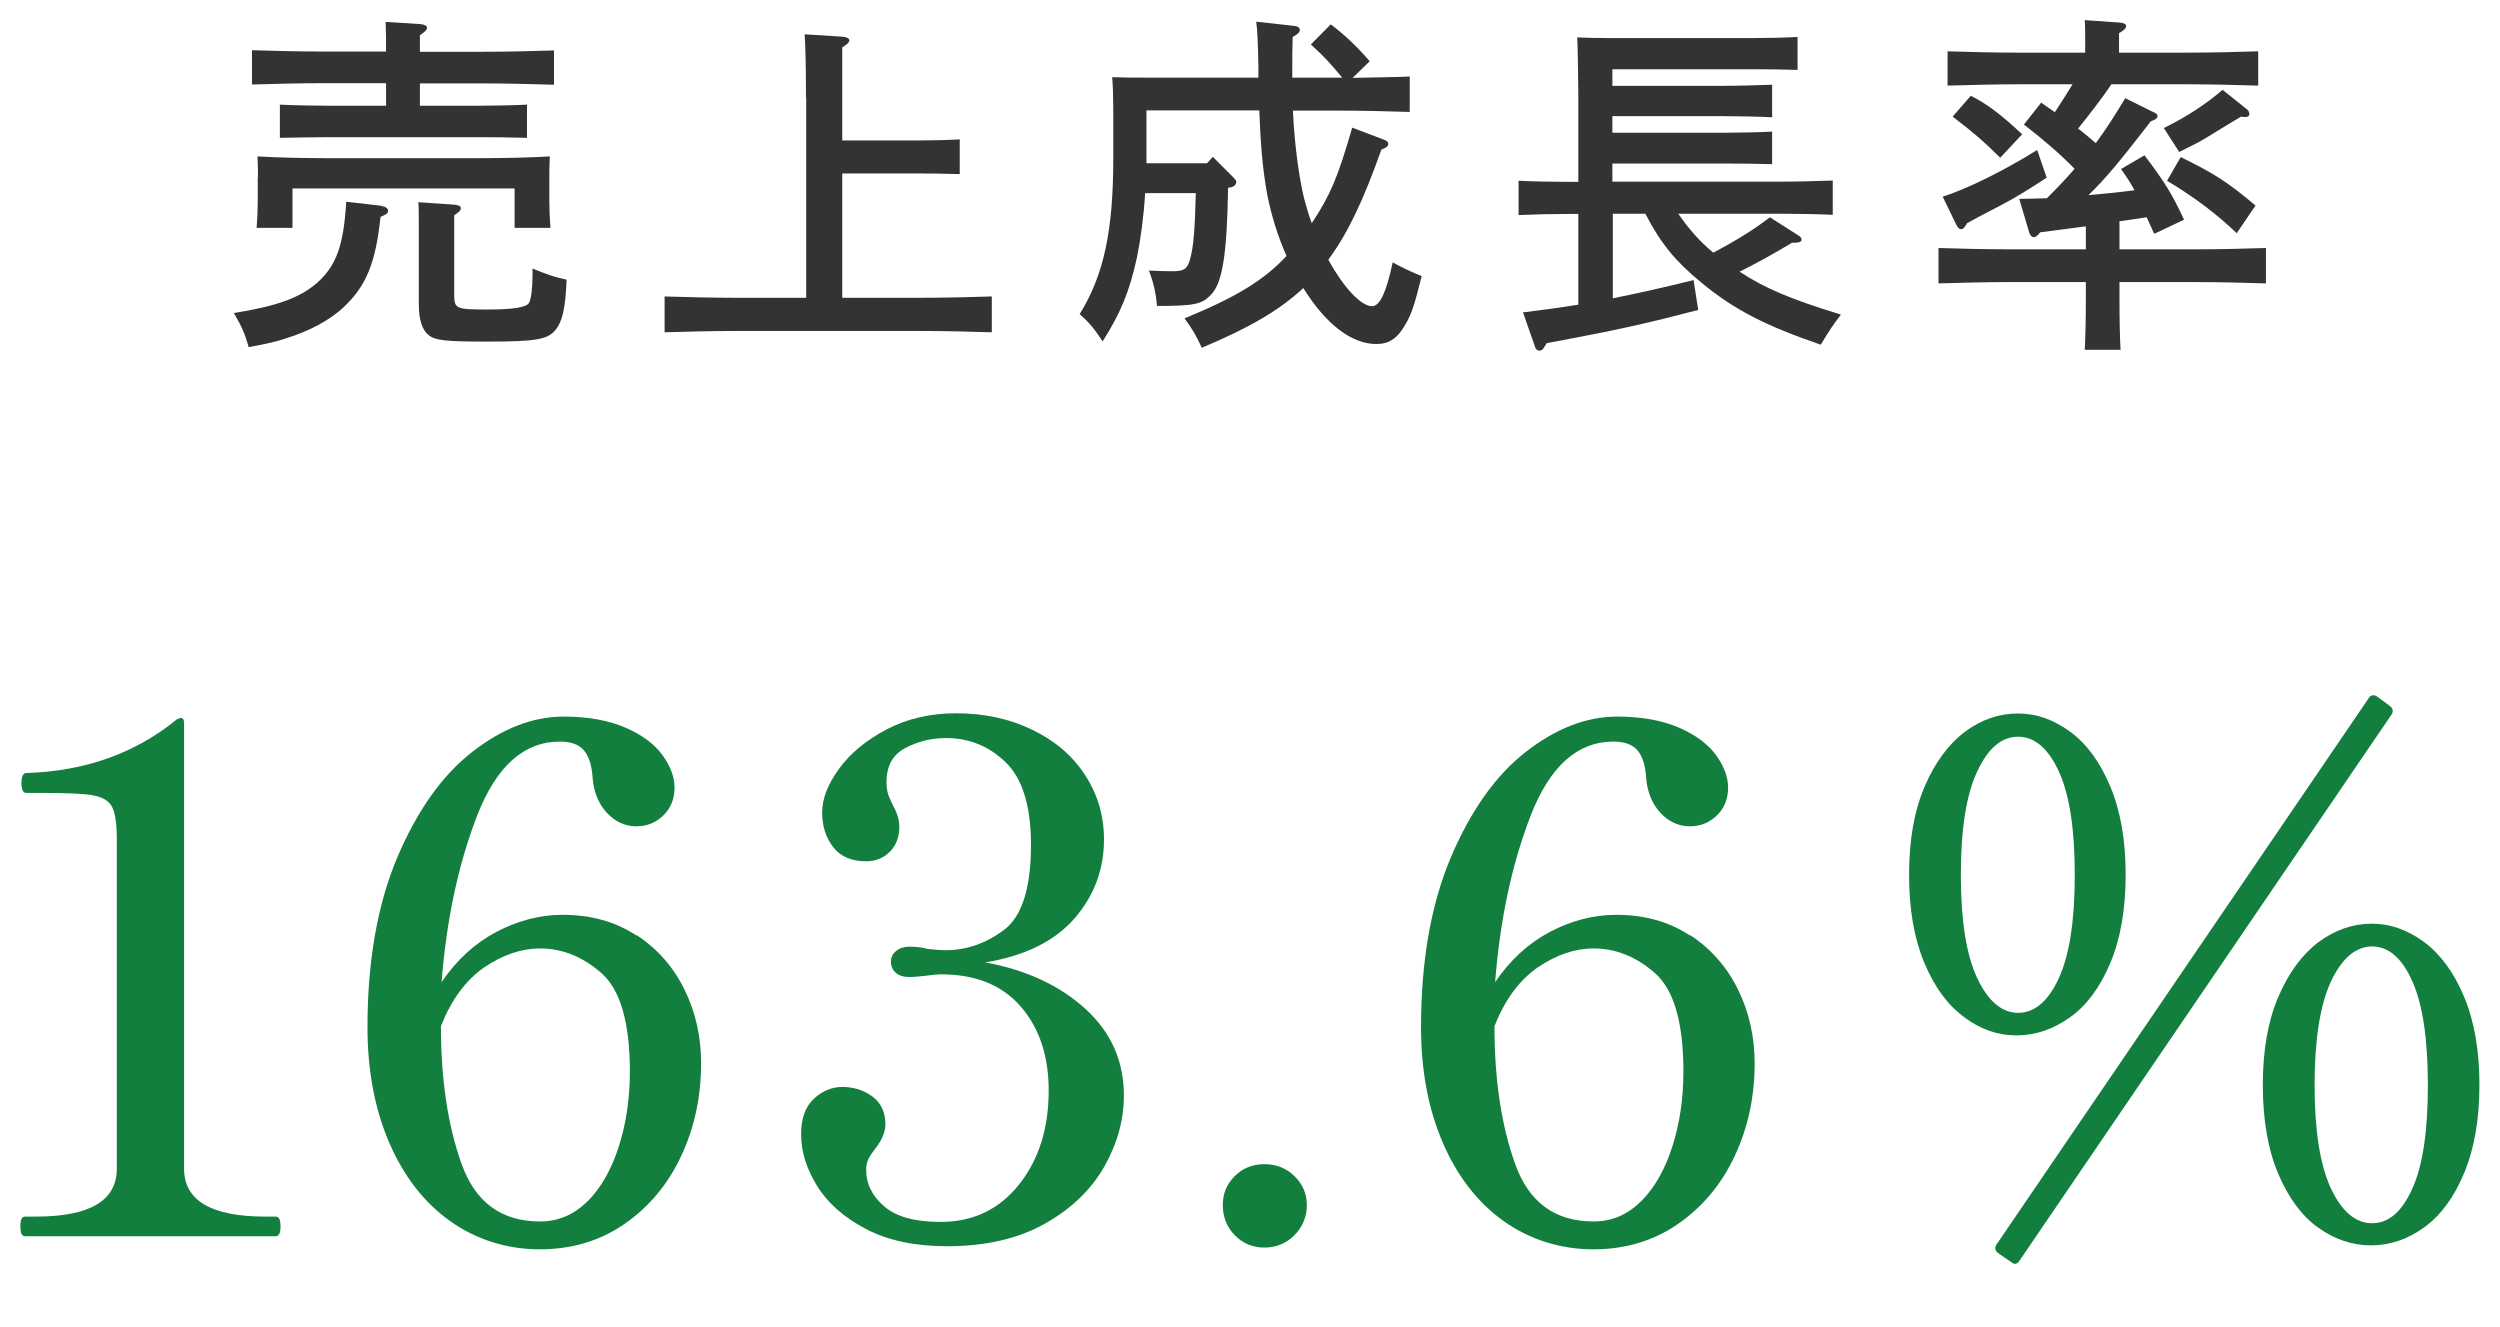
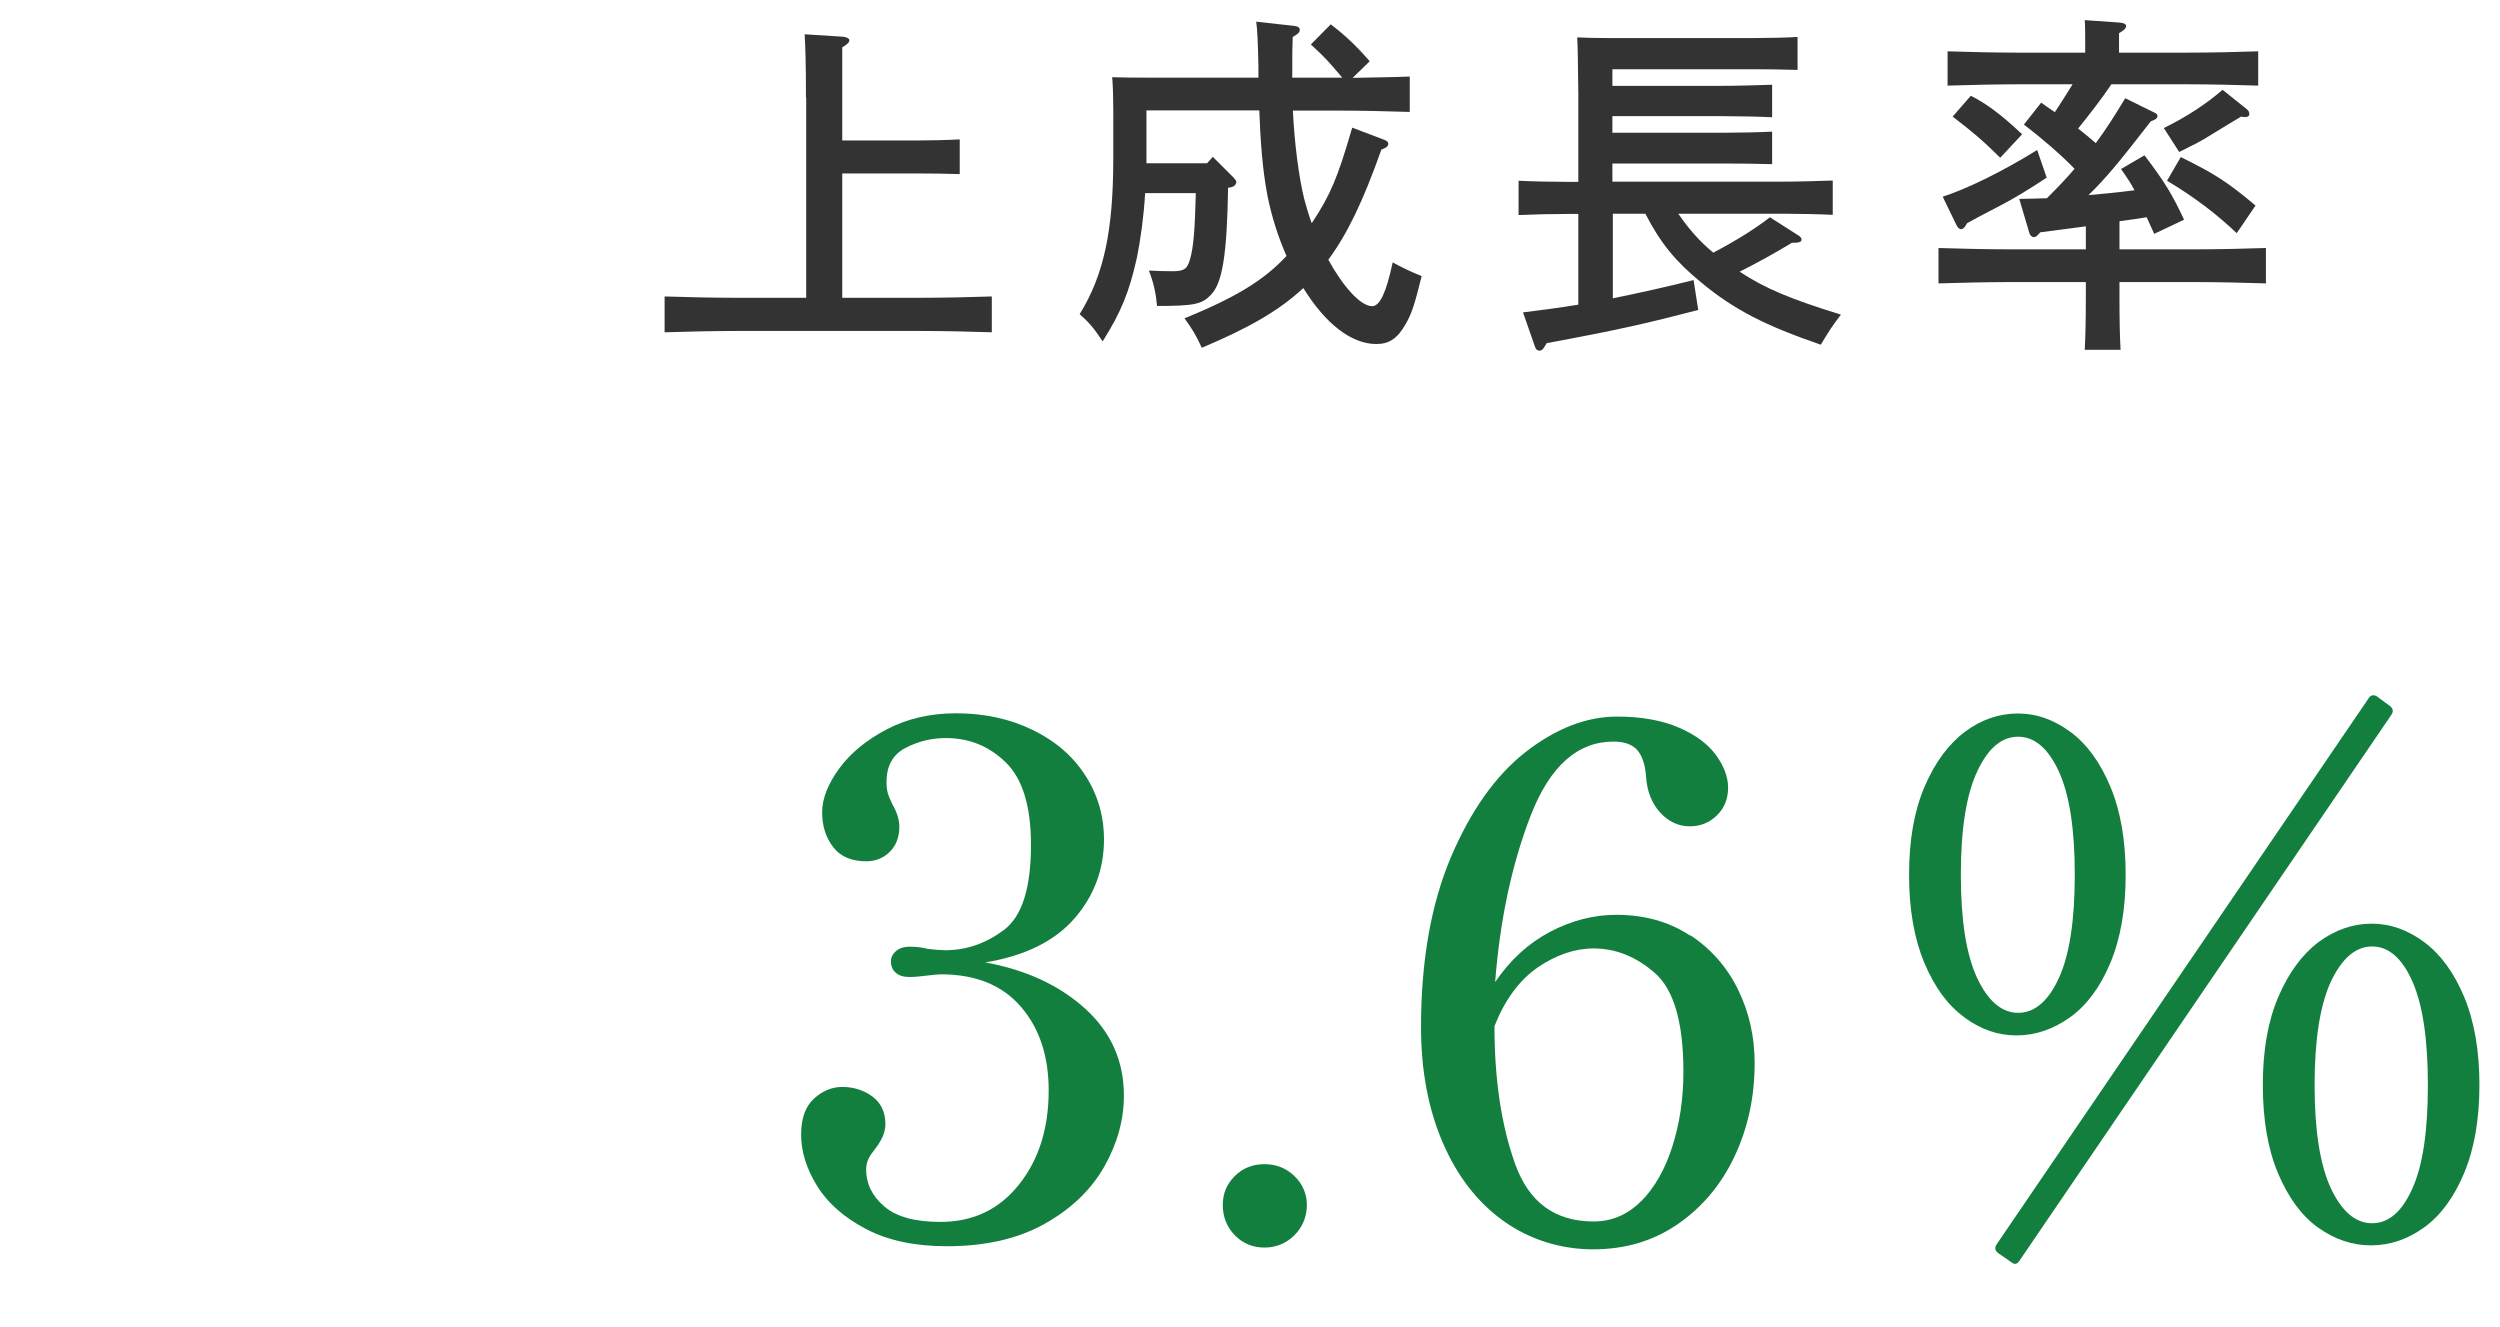
<svg xmlns="http://www.w3.org/2000/svg" id="a" width="113" height="60" viewBox="0 0 113 60">
  <g id="b">
-     <path d="m0,0h113v60H0V0Z" style="fill:none; stroke-width:0px;" />
-     <path d="m17.24,9.31c.19.03.3.11.3.22,0,.1-.06.16-.34.27-.22,2.08-.64,3.11-1.65,4.07-.62.59-1.57,1.1-2.61,1.42-.37.13-.91.26-1.7.4-.19-.66-.3-.9-.67-1.54,1.98-.32,2.99-.69,3.78-1.38.86-.78,1.18-1.68,1.3-3.65l1.58.18h0Zm1.75-4.53h2.59c.64,0,1.68-.02,2.24-.05v1.5c-.59-.02-1.63-.03-2.24-.03h-6.69c-.67,0-1.57.02-2.24.03v-1.5c.62.03,1.54.05,2.24.05h2.56v-1.02h-2.86c-.9,0-2.32.03-3.2.06v-1.55c.83.03,2.27.06,3.2.06h2.86c0-.62,0-.82-.02-1.34l1.58.1c.18.02.29.08.29.16,0,.11-.1.19-.32.34v.75h2.86c1.01,0,2.39-.03,3.2-.06v1.55c-.86-.03-2.23-.06-3.2-.06h-2.86v1.02Zm-7.33,3.23c0-.27,0-.51-.02-.94.82.05,2.06.08,3.17.08h6.87c1.1,0,2.35-.03,3.17-.08-.02.43-.02.67-.02.94v1.14c0,.34.02.72.05,1.15h-1.62v-1.78h-10.04v1.78h-1.62c.03-.43.05-.82.05-1.15v-1.14h0Zm12.41,4.13c.75.3.98.38,1.54.5-.05,1.28-.19,1.9-.5,2.27-.35.43-.86.53-3.04.53-1.94,0-2.39-.05-2.69-.29-.29-.22-.45-.69-.45-1.39v-3.6c0-.43,0-.8-.02-1.02l1.62.11c.19.02.3.06.3.16s-.1.19-.3.32v3.59c0,.64.08.67,1.52.67,1.14,0,1.76-.1,1.86-.3.1-.18.16-.67.16-1.26v-.27h0Z" style="fill:#333; stroke-width:0px;" />
+     <path d="m0,0h113H0V0Z" style="fill:none; stroke-width:0px;" />
    <path d="m36.43,4.43c0-1.59-.03-2.42-.06-2.88l1.73.11c.18.02.29.08.29.16,0,.1-.1.19-.32.32v4.21h3.39c.61,0,1.44-.02,1.92-.05v1.57c-.5-.02-1.39-.03-1.92-.03h-3.39v5.62h3.57c1.01,0,2.37-.03,3.19-.06v1.62c-.85-.03-2.21-.06-3.19-.06h-8.42c-.88,0-2.32.03-3.18.06v-1.62c.83.03,2.27.06,3.18.06h3.22V4.43h0Z" style="fill:#333; stroke-width:0px;" />
    <path d="m55.51,8.46c-.05,3.09-.26,4.34-.78,4.87-.4.42-.75.5-2.43.5-.06-.61-.16-1.06-.37-1.6.37.02.83.03,1.06.03.54,0,.67-.1.8-.54.16-.56.22-1.36.26-2.99h-2.29c-.06,1.06-.21,2.11-.37,2.91-.35,1.57-.72,2.47-1.55,3.79-.4-.61-.64-.88-1.04-1.23,1.09-1.76,1.52-3.76,1.52-7.03v-2.27c0-.5-.02-1.12-.05-1.41.54.02,1.07.02,1.76.02h4.85v-.54c-.02-1.02-.05-1.68-.1-1.99l1.71.19c.18.02.26.08.26.18,0,.11-.08.19-.32.32-.02.45-.02.82-.02,1.84h2.26c-.66-.78-.8-.93-1.42-1.5l.9-.91c.67.51,1.2,1.02,1.76,1.67l-.77.75c.9-.02,1.9-.03,2.58-.06v1.6c-.83-.03-2.27-.06-3.2-.06h-2.08c.06,1.41.27,3.03.51,3.99.1.37.21.75.34,1.1.85-1.28,1.17-2.05,1.83-4.32l1.42.54c.15.05.21.11.21.19,0,.11-.1.19-.31.26-.85,2.39-1.54,3.81-2.4,4.98.67,1.22,1.46,2.1,1.98,2.1.35,0,.64-.62.93-1.98.38.21.83.43,1.31.62-.31,1.25-.45,1.7-.72,2.16-.37.66-.75.91-1.33.91-1.12,0-2.29-.9-3.3-2.53-1.06.99-2.42,1.79-4.59,2.7-.24-.54-.45-.88-.78-1.33,2.29-.94,3.57-1.7,4.61-2.82-.38-.86-.67-1.78-.86-2.72-.24-1.26-.32-2.56-.37-3.86h-5.1v2.39h2.74l.26-.29.93.93c.11.13.13.14.13.21,0,.11-.1.21-.26.24l-.08.02h0Z" style="fill:#333; stroke-width:0px;" />
    <path d="m72.87,13.49c1.18-.24,2.4-.51,3.68-.83l.21,1.35c-2.26.59-3.6.9-6.85,1.5l-.11.18c-.06.11-.13.16-.21.16-.1,0-.18-.06-.22-.21l-.53-1.52c.82-.1,1.65-.21,2.5-.35v-4.1h-.46c-.69,0-1.58.02-2.24.05v-1.55c.61.03,1.52.05,2.24.05h.46v-3.97c-.01-1.37-.03-2.22-.05-2.56.35.02.88.03,1.36.03h6.68c.66,0,1.44-.02,1.92-.05v1.49c-.53-.02-1.38-.03-1.92-.03h-6.45v.75h4.98c.66,0,1.65-.03,2.24-.05v1.47c-.59-.03-1.58-.05-2.24-.05h-4.98v.75h4.98c.66,0,1.65-.02,2.24-.05v1.47c-.59-.02-1.58-.03-2.24-.03h-4.98v.82h7.72c.64,0,1.68-.03,2.24-.05v1.55c-.59-.03-1.63-.05-2.24-.05h-4.74c.45.66.96,1.25,1.58,1.76,1.06-.56,1.86-1.06,2.56-1.6l1.3.83c.08.05.13.11.13.18,0,.1-.11.14-.29.14h-.14c-.83.5-1.55.9-2.37,1.31,1.17.77,2.34,1.25,4.58,1.94-.37.48-.54.74-.91,1.36-2.48-.85-3.92-1.58-5.39-2.8-1.15-.94-1.84-1.76-2.54-3.12h-1.47v3.83h0Z" style="fill:#333; stroke-width:0px;" />
    <path d="m95.45,3.79c-.48.71-.99,1.36-1.52,2.02.27.21.54.43.8.66.45-.61.86-1.25,1.33-2.03l1.3.64c.11.05.16.1.16.16,0,.1-.1.18-.3.24-1.43,1.84-2,2.54-2.82,3.34.69-.06,1.39-.13,2.08-.22-.18-.34-.35-.59-.61-.96l1.06-.62c.93,1.22,1.26,1.78,1.79,2.91l-1.35.64c-.13-.29-.24-.54-.34-.75-.4.06-.82.13-1.23.18v1.27h3.43c1.01,0,2.37-.03,3.19-.06v1.6c-.85-.03-2.21-.06-3.19-.06h-3.43v.72c0,1.04.02,1.86.05,2.34h-1.62c.03-.56.05-1.31.05-2.34v-.72h-3.47c-.88,0-2.32.03-3.19.06v-1.6c.83.03,2.27.06,3.19.06h3.47v-1.04c-.62.08-1.33.18-2.06.27-.13.16-.21.22-.29.22s-.18-.08-.21-.21l-.45-1.52c.38,0,.8-.02,1.25-.03.43-.43.85-.86,1.25-1.33-.62-.64-1.43-1.34-2.29-2l.78-.99c.22.16.43.3.62.43.27-.42.54-.83.8-1.26h-2.46c-.88,0-2.32.03-3.19.06v-1.55c.83.03,2.27.06,3.19.06h3.03v-.45c0-.45,0-.8-.02-1.02l1.58.11c.18.02.29.06.29.16s-.1.19-.32.32v.88h3.09c1.01,0,2.39-.03,3.2-.06v1.55c-.86-.03-2.23-.06-3.2-.06h-3.43Zm-2.94,4.24c-.9.59-1.38.88-1.98,1.2-.89.46-1.43.75-1.62.86-.11.21-.19.27-.27.27s-.16-.08-.22-.21l-.61-1.26c1.07-.34,2.71-1.14,4.27-2.11l.43,1.25h0Zm-3.43-3.7c.69.34,1.39.86,2.32,1.74l-.99,1.06c-.83-.82-1.23-1.15-2.15-1.86l.82-.94h0Zm8.72,1.46c1.04-.51,1.92-1.09,2.66-1.73l1.1.88c.08.06.11.14.11.22s-.06.13-.18.13c-.05,0-.11,0-.19-.02-.36.21-.88.53-1.55.94-.29.18-.62.35-1.25.66l-.7-1.09h0Zm.77,1.31c1.52.75,2.08,1.1,3.38,2.19l-.85,1.25c-.9-.86-1.94-1.65-3.15-2.37l.62-1.07Z" style="fill:#333; stroke-width:0px;" />
-     <path d="m1.15,55.88c-.09,0-.14-.04-.18-.11-.03-.07-.05-.19-.05-.34s.02-.26.05-.33c.03-.08.09-.11.18-.11h.48c2.43,0,3.65-.72,3.65-2.17v-14.87c0-.7-.07-1.19-.21-1.47s-.43-.45-.86-.53c-.44-.08-1.21-.11-2.32-.11h-.7c-.15,0-.22-.15-.22-.45s.08-.45.22-.45c2.67-.08,4.94-.9,6.81-2.43l.16-.06c.11,0,.16.08.16.22v20.15c0,1.45,1.23,2.17,3.68,2.17h.45c.09,0,.14.04.18.11.03.07.05.19.05.33,0,.3-.07.45-.22.45H1.15Z" style="fill:#137f3f; stroke-width:0px;" />
    <path d="m55.81,55.83c-.36-.37-.54-.83-.54-1.36s.18-.95.54-1.31.81-.54,1.34-.54.99.18,1.36.54.56.8.56,1.31-.19.99-.56,1.36-.83.56-1.36.56-.98-.19-1.34-.56Z" style="fill:#137f3f; stroke-width:0px;" />
    <path d="m49.06,45.6c1.16,1.06,1.74,2.36,1.74,3.92,0,1.09-.29,2.15-.88,3.2-.59,1.04-1.48,1.91-2.69,2.59-1.21.68-2.68,1.02-4.43,1.02-1.45,0-2.67-.26-3.66-.78s-1.73-1.17-2.21-1.95-.72-1.55-.72-2.32c0-.72.19-1.26.58-1.62.38-.35.81-.53,1.28-.53.51,0,.96.14,1.36.43.39.29.59.71.59,1.26,0,.34-.15.7-.45,1.09-.15.19-.26.35-.32.48-.06.13-.1.29-.1.48,0,.64.27,1.19.82,1.66.54.47,1.39.7,2.54.7,1.47,0,2.65-.56,3.55-1.69.9-1.13,1.34-2.55,1.34-4.25,0-1.56-.42-2.82-1.26-3.79-.84-.97-2.04-1.46-3.6-1.46-.15,0-.37.02-.67.06-.3.04-.56.06-.77.06-.26,0-.46-.06-.61-.19s-.22-.3-.22-.51c0-.19.08-.35.24-.48.16-.13.36-.19.59-.19.3,0,.58.03.83.1.34.04.61.06.8.06.94,0,1.82-.3,2.64-.91.82-.61,1.23-1.89,1.23-3.85,0-1.75-.38-2.99-1.14-3.73s-1.66-1.1-2.7-1.1c-.66,0-1.27.15-1.84.45-.57.3-.85.81-.85,1.54,0,.28.04.51.13.7.08.19.14.31.16.35.19.34.29.66.29.96,0,.47-.14.85-.43,1.14-.29.29-.65.43-1.07.43-.66,0-1.16-.21-1.49-.64-.33-.43-.5-.95-.5-1.57s.26-1.28.77-1.98c.51-.7,1.23-1.29,2.16-1.78.93-.48,1.97-.72,3.12-.72,1.28,0,2.43.25,3.46.75s1.82,1.18,2.38,2.05c.56.86.85,1.83.85,2.9,0,1.36-.45,2.56-1.34,3.58s-2.24,1.69-4.03,1.98c1.86.34,3.36,1.04,4.53,2.1h0Z" style="fill:#137f3f; stroke-width:0px;" />
    <path d="m88.79,45.98c-.75-.54-1.35-1.36-1.81-2.46-.46-1.1-.69-2.42-.69-3.98s.23-2.88.7-3.98c.47-1.1,1.08-1.92,1.82-2.48.75-.56,1.55-.83,2.4-.83s1.62.28,2.37.83,1.35,1.38,1.81,2.48c.46,1.1.69,2.43.69,3.98s-.23,2.88-.69,3.98c-.46,1.1-1.07,1.92-1.82,2.46-.76.54-1.56.82-2.42.82s-1.62-.27-2.37-.82h0Zm4.27-1.77c.48-1.04.72-2.6.72-4.67s-.24-3.62-.72-4.67c-.48-1.04-1.09-1.57-1.84-1.57s-1.36.52-1.85,1.57c-.49,1.04-.74,2.6-.74,4.67s.25,3.63.74,4.67c.49,1.04,1.11,1.57,1.85,1.57s1.36-.52,1.84-1.57Zm15.05-11.93l-16.82,24.69c-.11.17-.22.2-.35.1l-.61-.42c-.15-.11-.18-.23-.1-.38l16.82-24.69c.04-.08.1-.13.18-.15.07-.01.14,0,.21.05l.57.42c.15.11.18.24.1.38Zm-3.33,23.21c-.75-.54-1.35-1.36-1.81-2.45-.46-1.09-.69-2.42-.69-4s.23-2.88.7-3.98c.47-1.1,1.08-1.92,1.82-2.48.75-.55,1.55-.83,2.4-.83s1.62.28,2.37.83c.75.56,1.35,1.38,1.81,2.48.46,1.1.69,2.43.69,3.98s-.23,2.88-.69,3.98c-.46,1.1-1.06,1.92-1.81,2.46-.75.54-1.55.81-2.4.81s-1.65-.27-2.4-.81Zm4.26-1.77c.47-1.04.7-2.6.7-4.67s-.23-3.63-.7-4.69c-.47-1.06-1.08-1.58-1.82-1.58s-1.36.53-1.86,1.58c-.49,1.06-.74,2.62-.74,4.69s.25,3.62.74,4.67c.49,1.04,1.11,1.57,1.86,1.57s1.35-.52,1.82-1.57Z" style="fill:#137f3f; stroke-width:0px;" />
-     <path d="m28.78,42.27c.94.62,1.66,1.44,2.16,2.46s.75,2.13.75,3.33c0,1.51-.3,2.91-.9,4.19s-1.45,2.3-2.56,3.07-2.39,1.15-3.84,1.15-2.86-.43-4.05-1.28-2.1-2.04-2.75-3.55-.98-3.25-.98-5.21c0-2.99.45-5.54,1.34-7.66.9-2.12,2.03-3.72,3.39-4.78s2.74-1.6,4.13-1.6c1.11,0,2.04.17,2.8.5s1.32.75,1.68,1.25.54.99.54,1.46c0,.51-.17.93-.51,1.26-.34.33-.75.49-1.22.49-.51,0-.96-.21-1.34-.62-.38-.42-.6-.97-.64-1.65-.04-.53-.18-.93-.4-1.18s-.58-.38-1.07-.38c-1.62,0-2.86,1.1-3.73,3.31-.86,2.21-1.4,4.73-1.62,7.56.68-1,1.51-1.76,2.48-2.27s1.97-.77,2.99-.77c1.28,0,2.39.31,3.33.93h.02Zm-2.22,12.03c.61-.62,1.08-1.44,1.41-2.48.33-1.03.5-2.16.5-3.38,0-2.22-.43-3.7-1.28-4.45s-1.78-1.12-2.78-1.12c-.85,0-1.69.29-2.53.86-.83.58-1.48,1.46-1.95,2.65,0,2.41.31,4.48.93,6.22s1.8,2.61,3.55,2.61c.83,0,1.55-.31,2.16-.93h0v.02Z" style="fill:#137f3f; stroke-width:0px;" />
    <path d="m76.4,42.27c.94.62,1.66,1.44,2.16,2.46s.75,2.13.75,3.33c0,1.51-.3,2.91-.9,4.19s-1.45,2.3-2.56,3.07-2.39,1.15-3.84,1.15-2.86-.43-4.05-1.28-2.1-2.04-2.75-3.55-.98-3.25-.98-5.21c0-2.99.45-5.54,1.34-7.66.9-2.12,2.03-3.72,3.39-4.78s2.74-1.6,4.13-1.6c1.11,0,2.04.17,2.8.5s1.32.75,1.68,1.25.54.99.54,1.46c0,.51-.17.93-.51,1.26-.34.33-.75.49-1.22.49-.51,0-.96-.21-1.34-.62-.38-.42-.6-.97-.64-1.65-.04-.53-.18-.93-.4-1.18s-.58-.38-1.07-.38c-1.62,0-2.86,1.1-3.73,3.31-.86,2.21-1.4,4.73-1.62,7.56.68-1,1.51-1.76,2.48-2.27s1.97-.77,2.99-.77c1.28,0,2.39.31,3.33.93h.02Zm-2.22,12.03c.61-.62,1.08-1.44,1.41-2.48.33-1.03.5-2.16.5-3.38,0-2.22-.43-3.7-1.28-4.45s-1.78-1.12-2.78-1.12c-.85,0-1.69.29-2.53.86-.83.58-1.48,1.46-1.95,2.65,0,2.41.31,4.48.93,6.22s1.8,2.61,3.55,2.61c.83,0,1.55-.31,2.16-.93h0v.02Z" style="fill:#137f3f; stroke-width:0px;" />
  </g>
</svg>